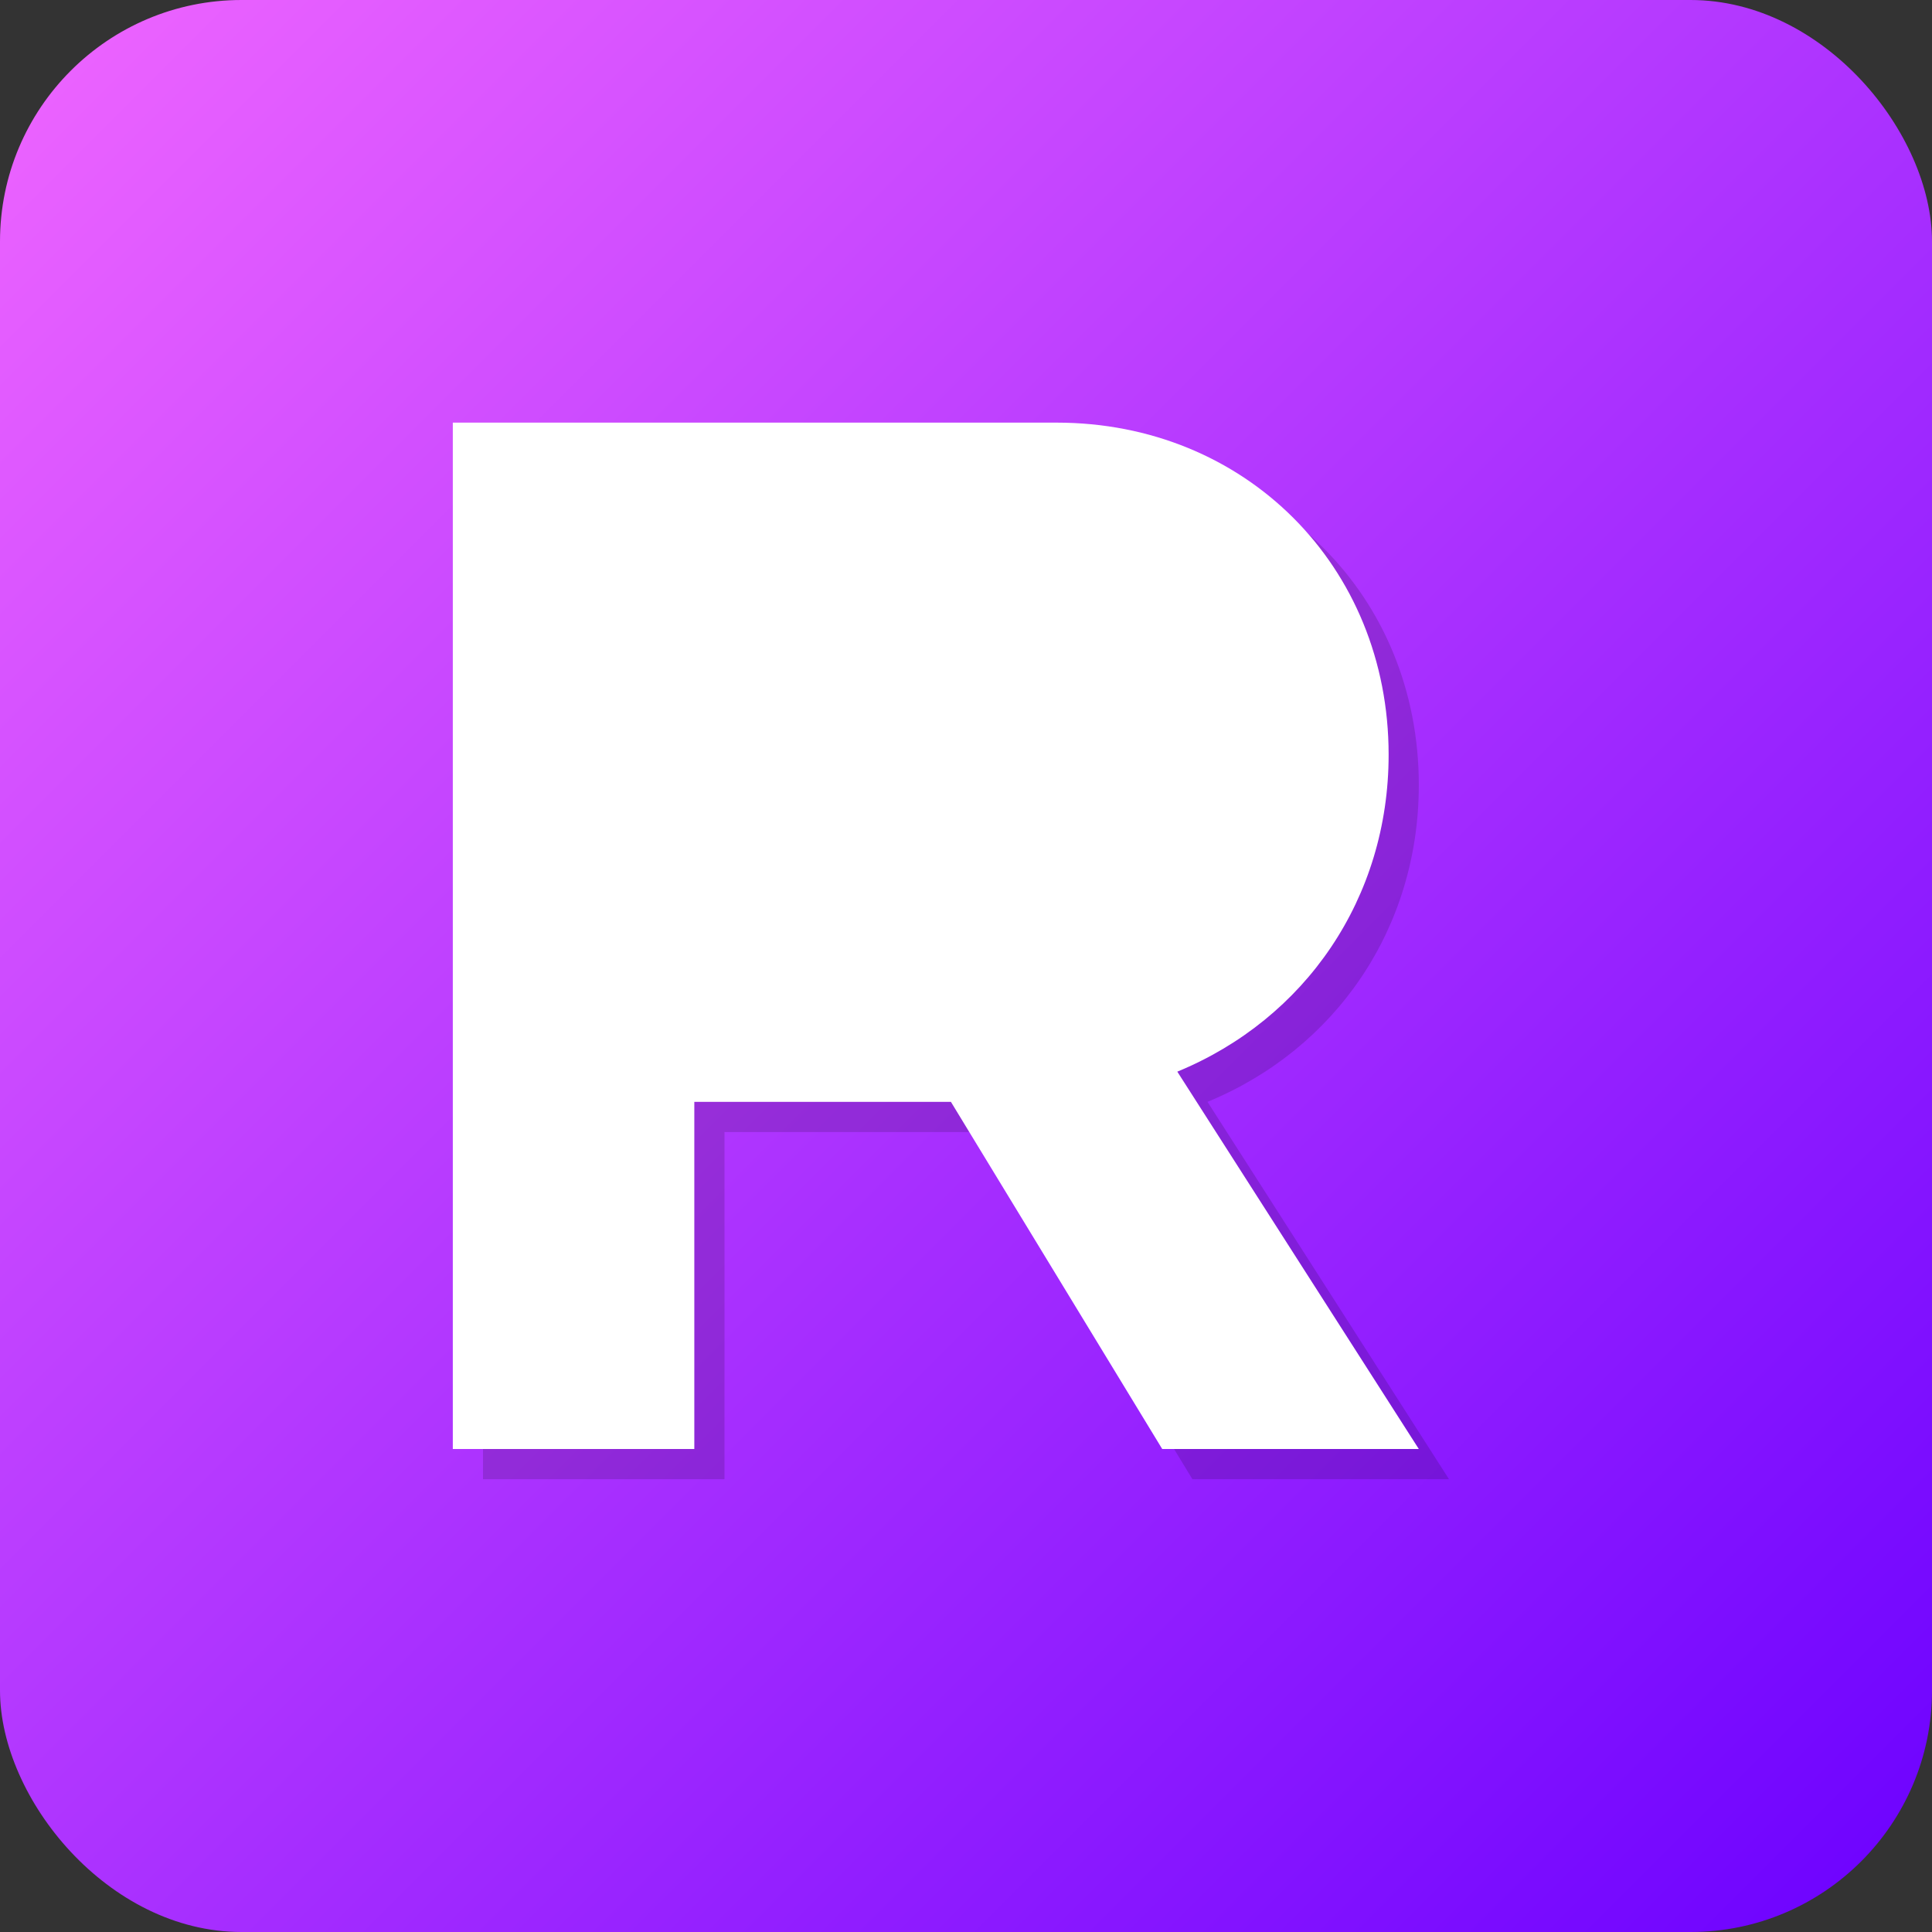
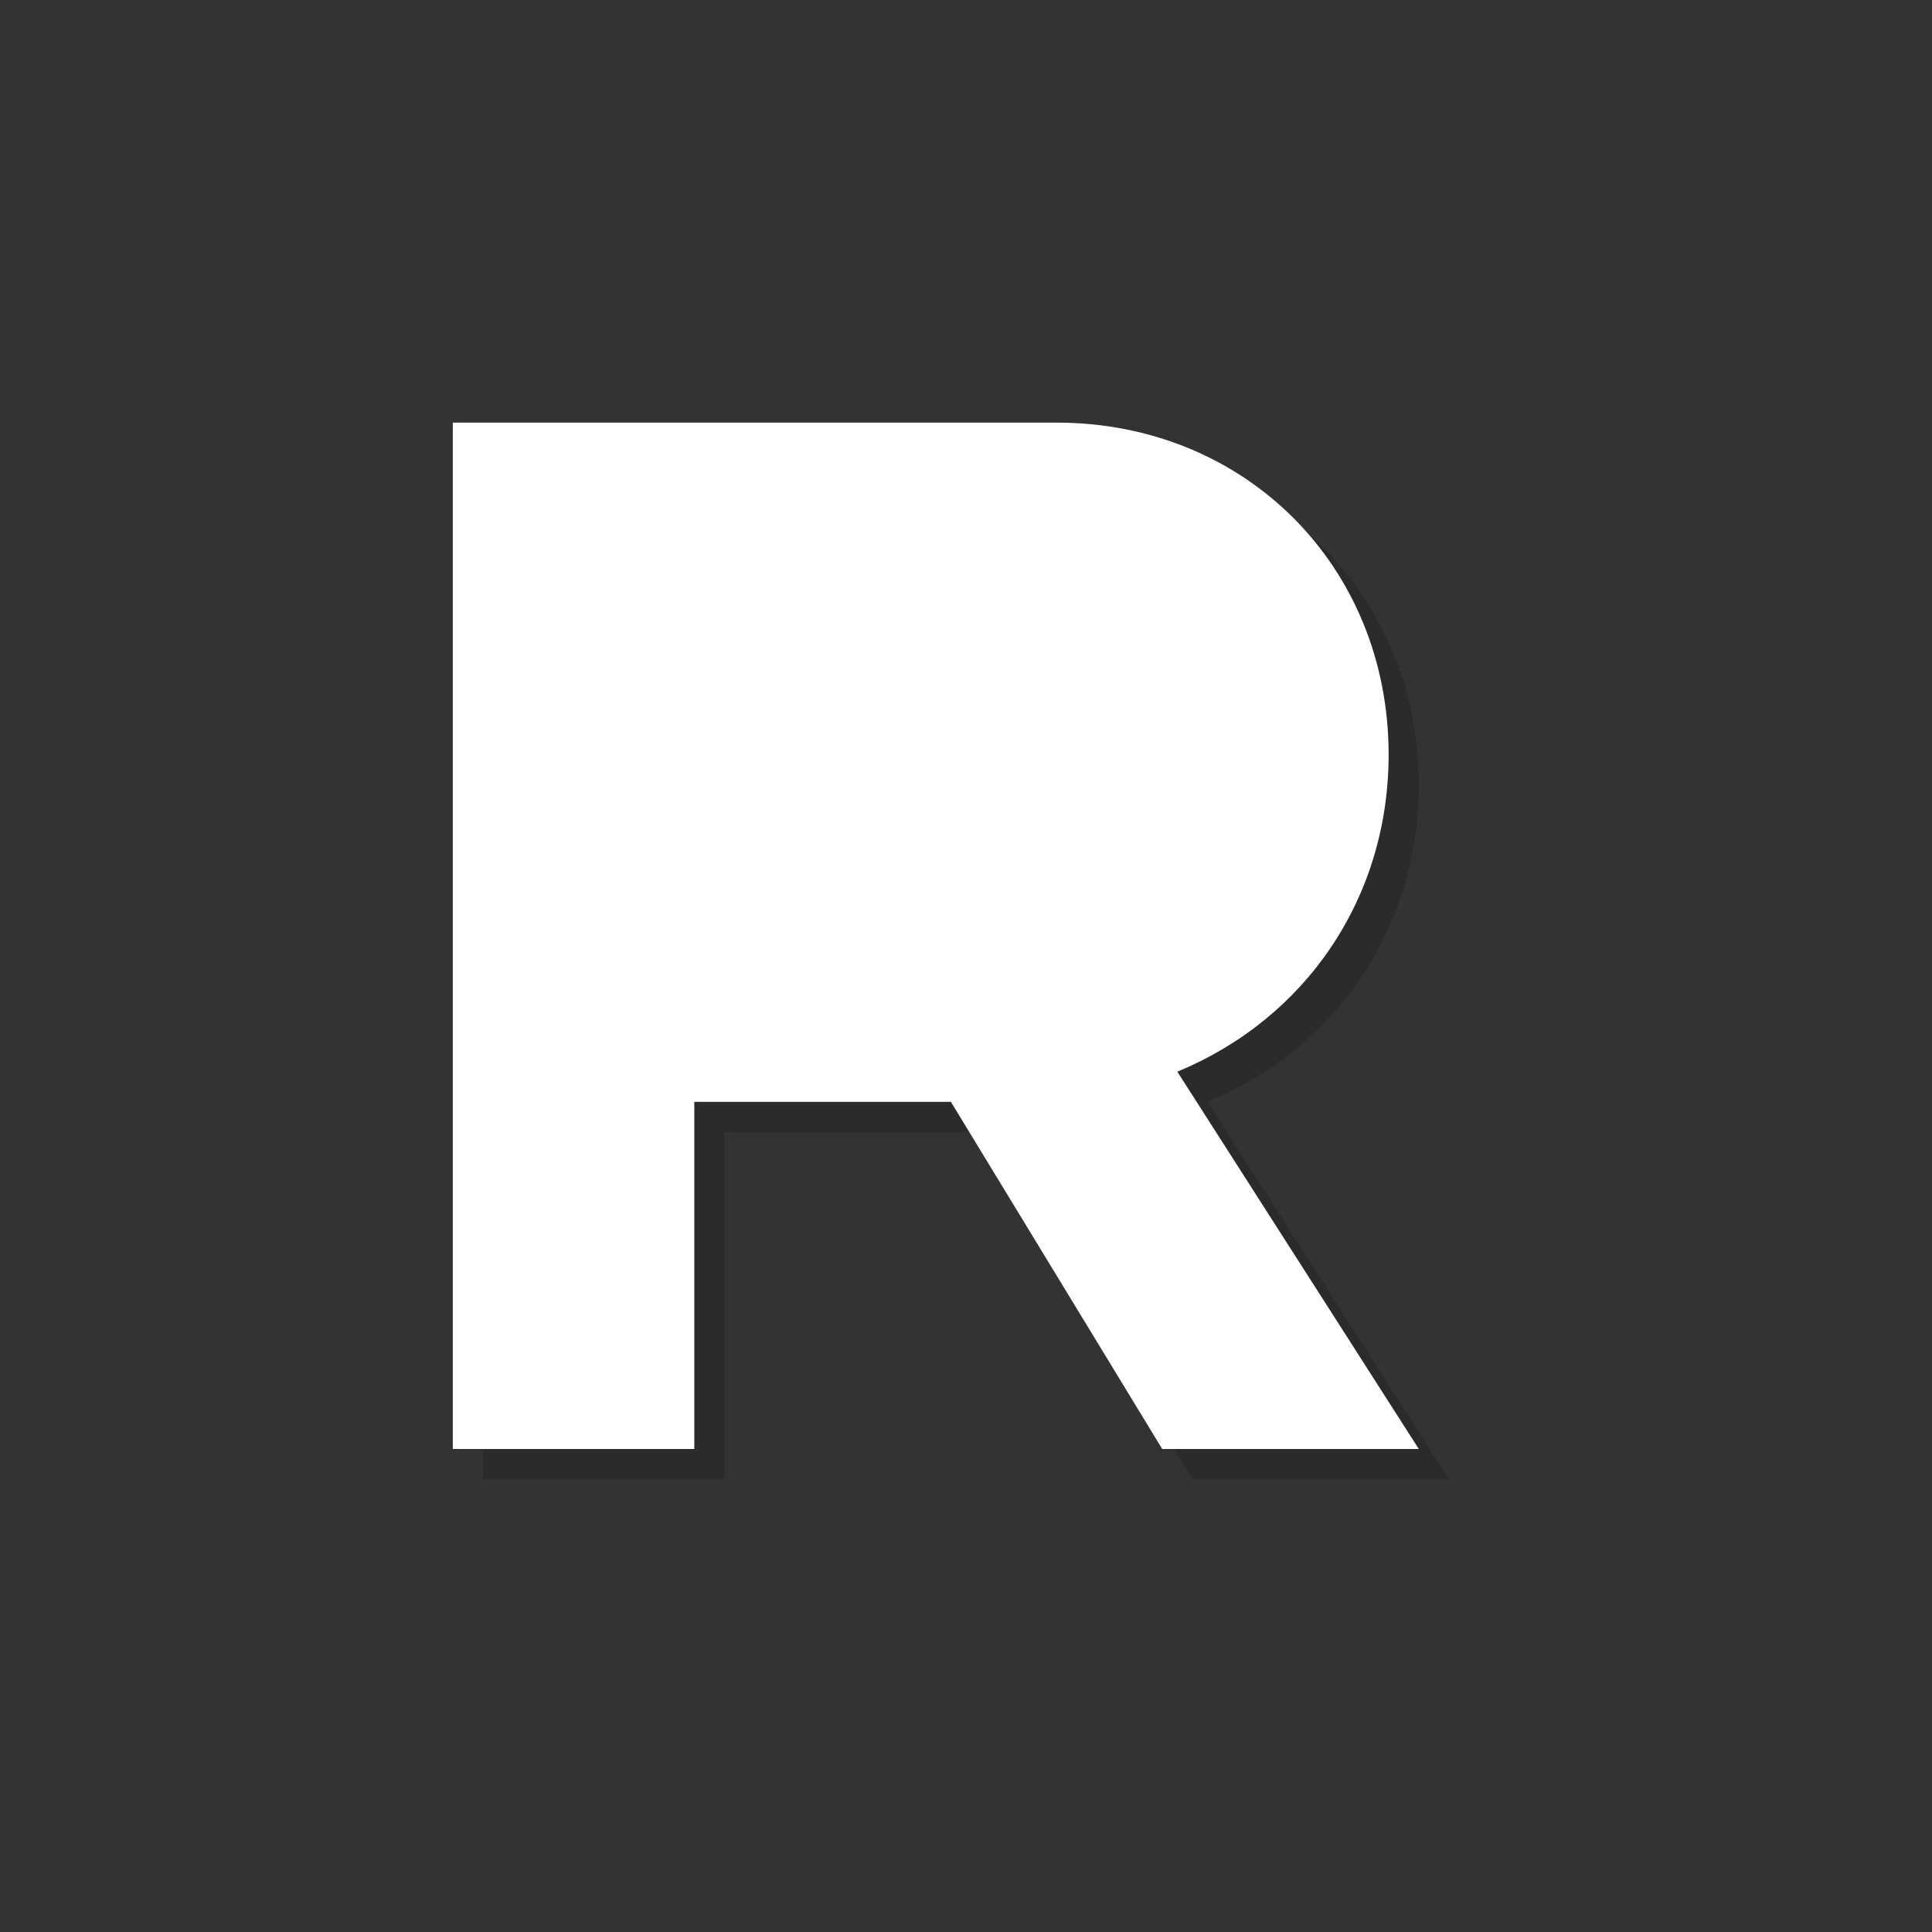
<svg xmlns="http://www.w3.org/2000/svg" width="512" height="512" viewBox="0 0 512 512" role="img" aria-label="Rizzzr Logo">
  <rect x="0" y="0" width="512" height="512" fill="#333333" stroke="none" />
  <defs>
    <linearGradient id="g" x1="0%" y1="0%" x2="100%" y2="100%">
      <stop offset="0%" stop-color="#f066ff" />
      <stop offset="100%" stop-color="#6a00ff" />
    </linearGradient>
  </defs>
-   <rect x="0" y="0" width="512" height="512" rx="64" fill="url(#g)" />
  <g transform="translate(128,120)">
    <path d="M64 272 L0 272 L0 0 L160 0 C210 0 248 38 248 88 C248 126 226 158 192 172 L256 272 L188 272 L132 180 L64 180 Z M64 60 L160 60 C183 60 200 77 200 100 C200 123 183 140 160 140 L64 140 Z" fill="#000" opacity="0.15" />
    <path d="M56 264 L-8 264 L-8 -8 L152 -8 C202 -8 240 30 240 80 C240 118 218 150 184 164 L248 264 L180 264 L124 172 L56 172 Z M56 52 L152 52 C175 52 192 69 192 92 C192 115 175 132 152 132 L56 132 Z" fill="#ffffff" />
  </g>
</svg>